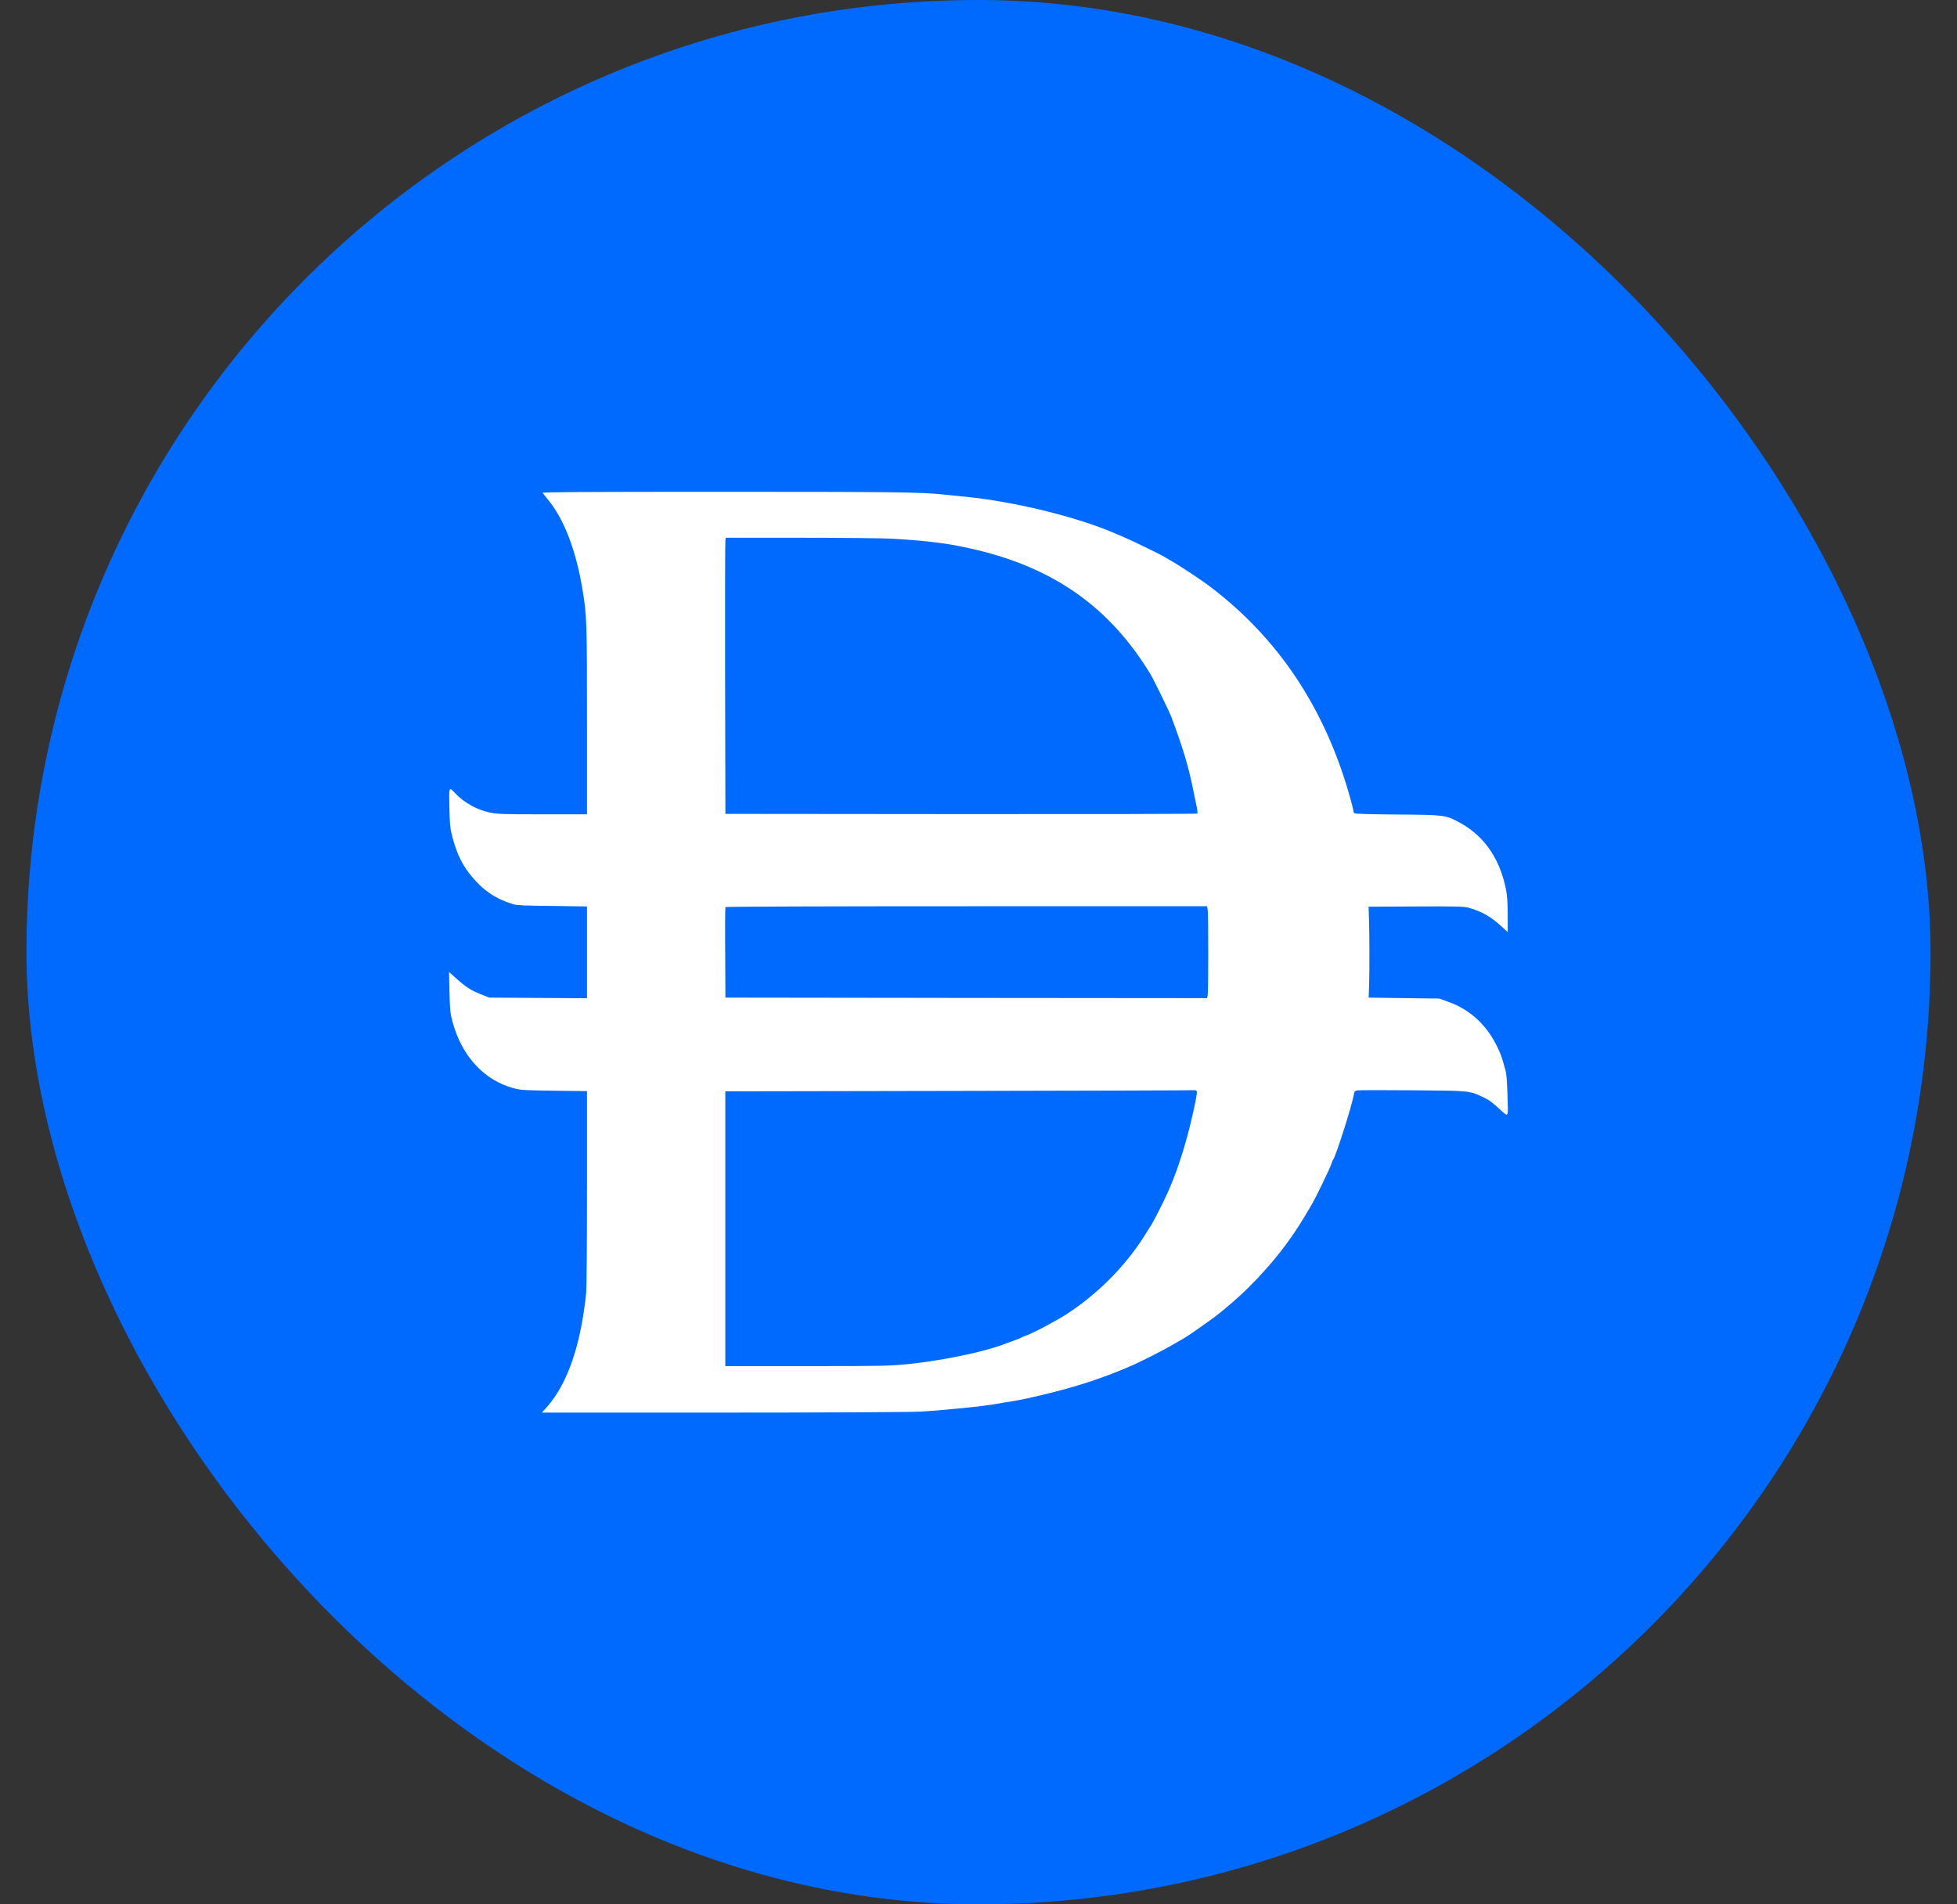
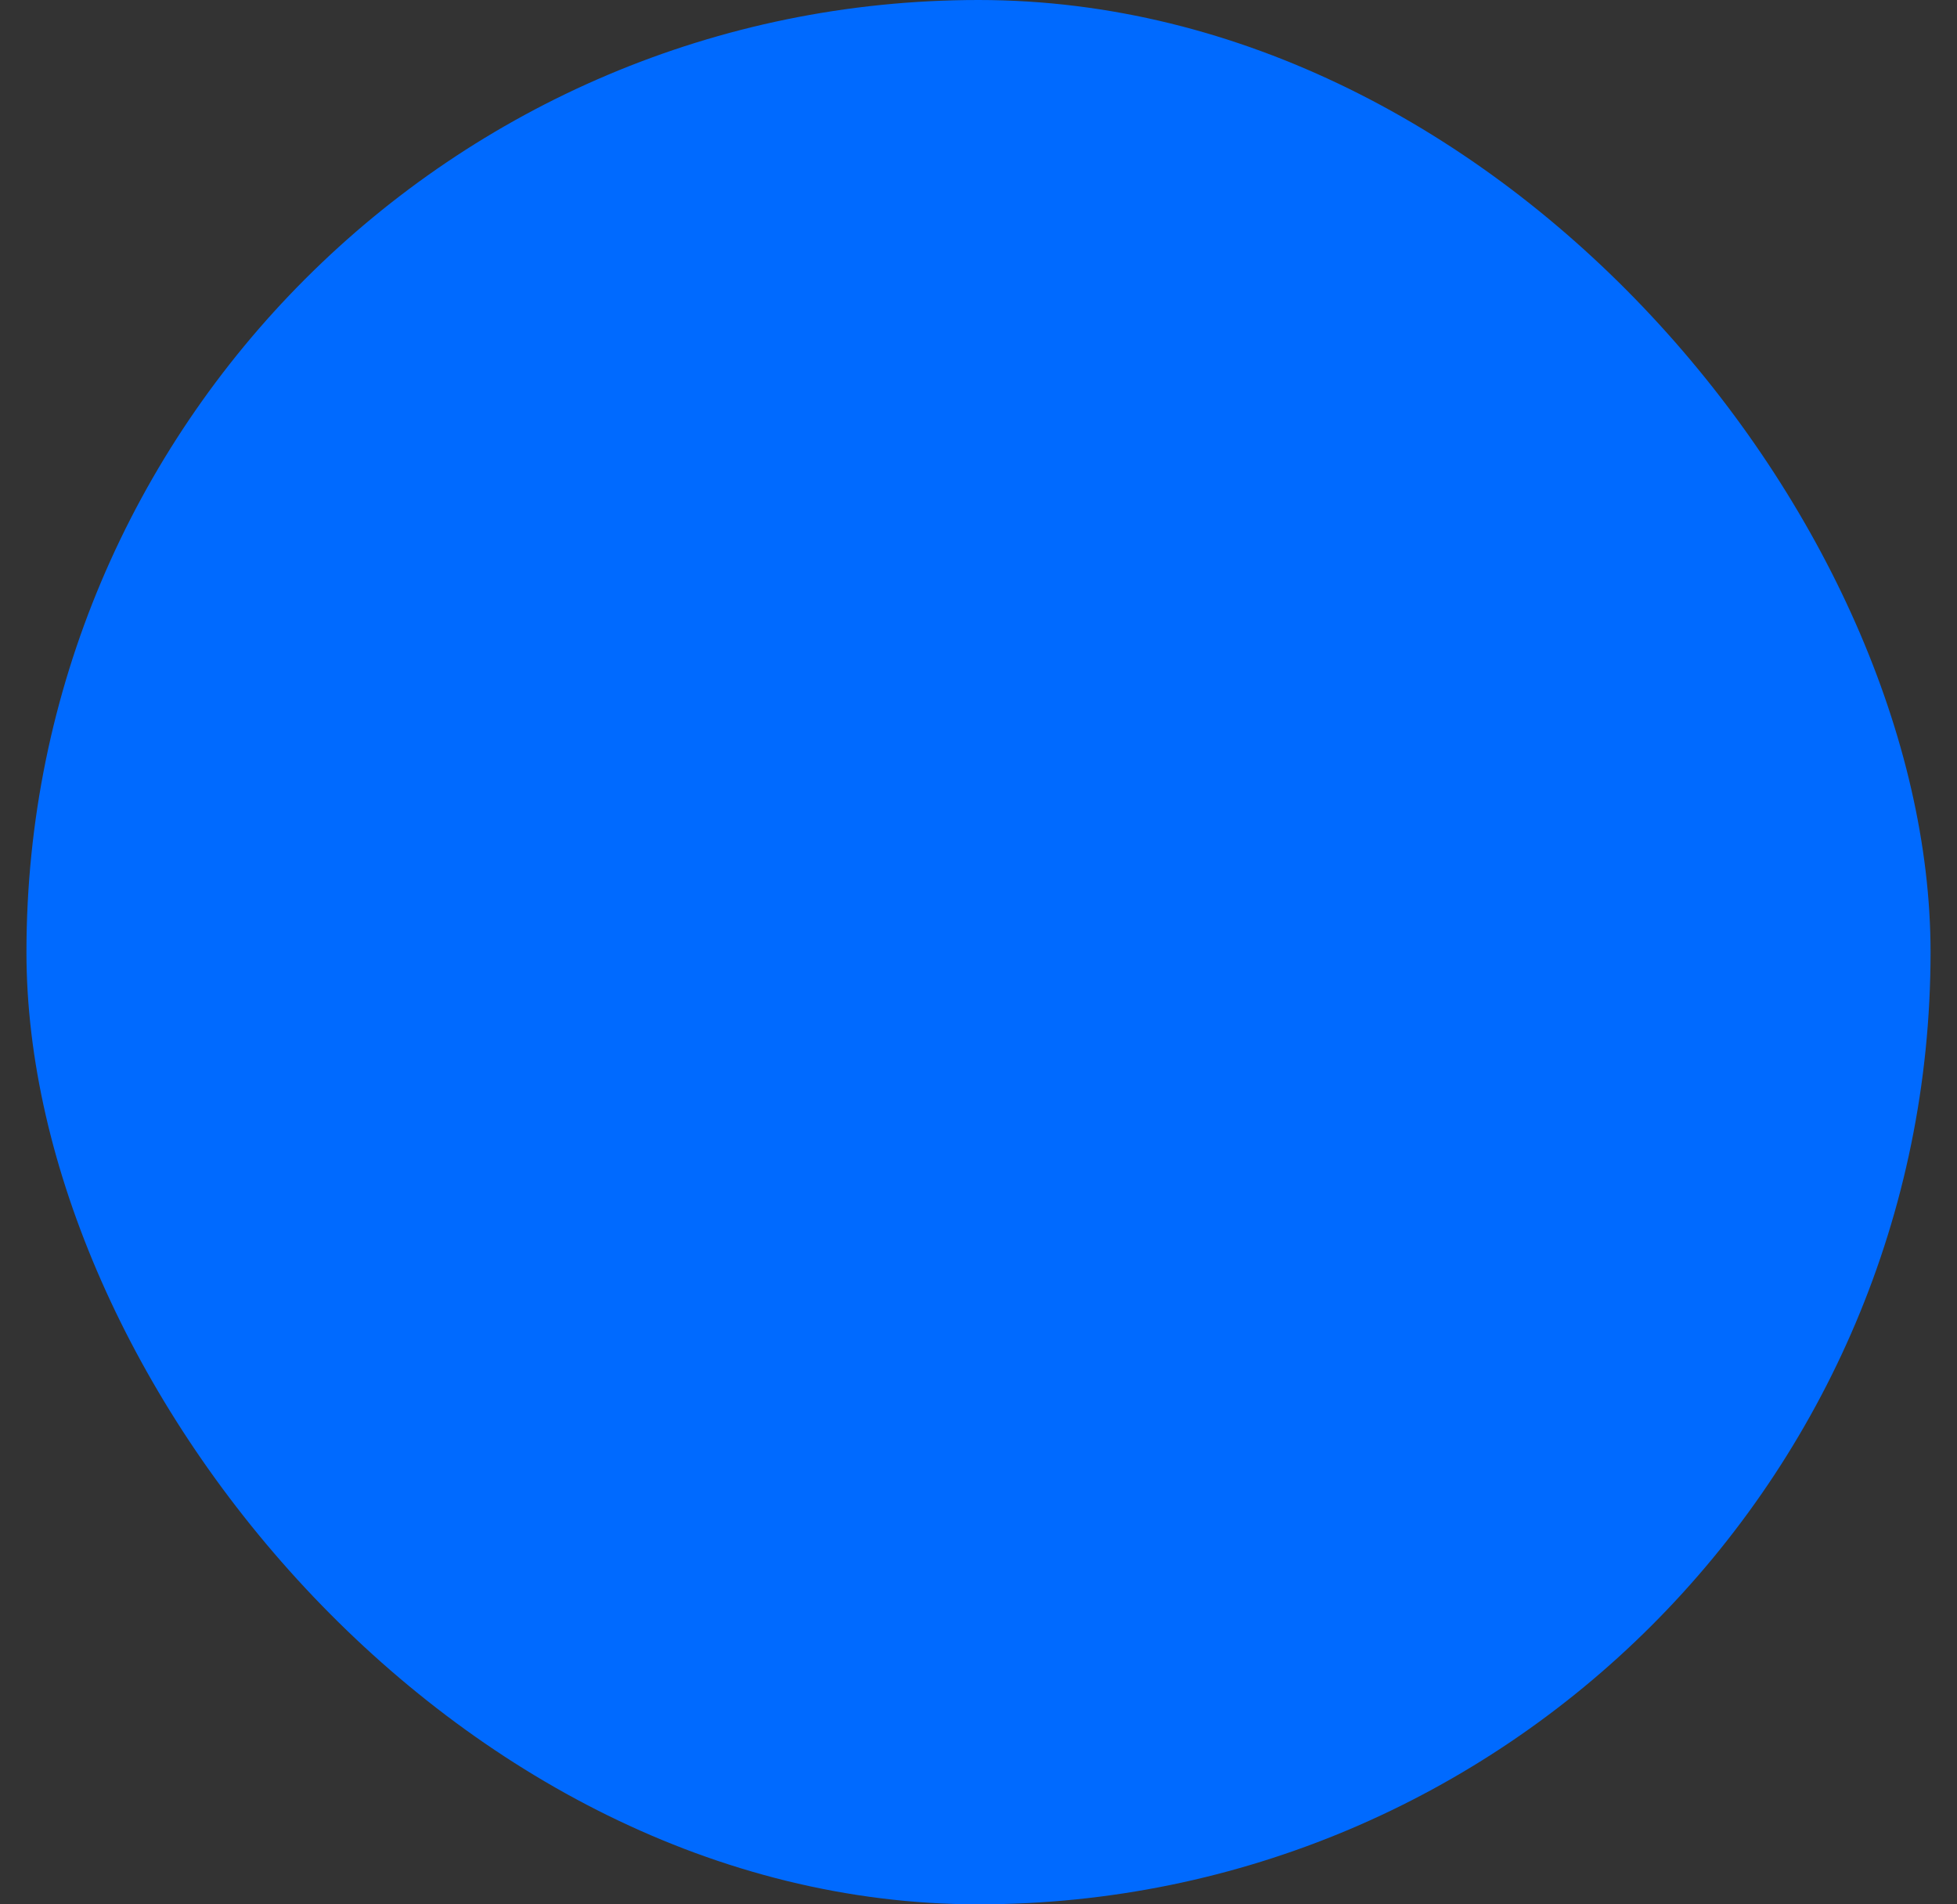
<svg xmlns="http://www.w3.org/2000/svg" width="37" height="36" viewBox="0 0 37 36" fill="none">
  <rect x="0" y="0" width="37" height="36" fill="#333333" stroke="none" />
  <rect x="0.5" width="36" height="36" rx="18" fill="#006AFF" />
-   <path d="M10.258 9.317C10.266 9.329 10.31 9.383 10.352 9.435C10.658 9.799 10.888 10.392 11.012 11.139C11.095 11.629 11.098 11.783 11.098 13.653V15.394H10.262C9.497 15.394 9.409 15.39 9.259 15.36C9.023 15.31 8.778 15.176 8.614 15.004C8.484 14.866 8.488 14.858 8.496 15.276C8.506 15.622 8.51 15.66 8.56 15.848C8.64 16.147 8.75 16.369 8.917 16.567C9.143 16.839 9.373 16.991 9.701 17.094C9.771 17.114 9.919 17.122 10.444 17.126L11.098 17.136V18.002V18.871L10.176 18.865L9.249 18.859L9.089 18.795C8.899 18.719 8.813 18.663 8.626 18.497L8.49 18.375L8.498 18.757C8.508 19.111 8.51 19.151 8.56 19.331C8.734 19.968 9.155 20.422 9.709 20.571C9.847 20.609 9.901 20.611 10.48 20.619L11.098 20.627V22.42C11.098 23.503 11.092 24.302 11.082 24.438C11.072 24.562 11.04 24.794 11.012 24.956C10.882 25.703 10.648 26.265 10.312 26.63L10.244 26.704H13.629C15.652 26.704 17.166 26.696 17.388 26.686C17.778 26.666 18.649 26.58 18.845 26.538C18.907 26.526 19.023 26.508 19.099 26.496C19.262 26.472 19.53 26.416 19.916 26.318C20.461 26.181 20.957 26.011 21.443 25.795C21.596 25.727 22.032 25.505 22.148 25.435C22.21 25.399 22.284 25.355 22.312 25.341C22.39 25.299 22.52 25.215 22.71 25.078C22.805 25.01 22.899 24.944 22.919 24.93C23.003 24.874 23.293 24.632 23.425 24.51C23.927 24.048 24.348 23.533 24.674 22.983C24.72 22.903 24.78 22.802 24.806 22.761C24.872 22.648 25.145 22.088 25.171 22.004C25.183 21.966 25.199 21.926 25.207 21.918C25.259 21.85 25.559 20.905 25.595 20.699C25.607 20.633 25.613 20.623 25.663 20.613C25.695 20.607 26.162 20.607 26.7 20.611C27.777 20.619 27.777 20.619 28.015 20.729C28.149 20.791 28.189 20.819 28.337 20.953C28.532 21.127 28.514 21.155 28.502 20.719C28.494 20.462 28.483 20.304 28.465 20.24C28.397 19.994 28.381 19.942 28.321 19.818C28.125 19.39 27.797 19.083 27.377 18.937L27.212 18.877L26.544 18.869L25.877 18.859L25.885 18.625C25.893 18.317 25.893 17.706 25.883 17.392L25.875 17.14L26.768 17.136C27.533 17.132 27.675 17.136 27.759 17.158C28.011 17.228 28.181 17.324 28.389 17.514L28.506 17.622V17.326C28.506 16.974 28.488 16.817 28.415 16.585C28.273 16.115 27.993 15.764 27.593 15.548C27.332 15.408 27.317 15.404 26.422 15.398C25.897 15.394 25.623 15.386 25.609 15.374C25.597 15.362 25.587 15.342 25.587 15.326C25.587 15.31 25.557 15.184 25.517 15.048C25.049 13.392 24.174 12.077 22.895 11.102C22.721 10.968 22.294 10.686 22.122 10.59C22.056 10.552 21.984 10.512 21.966 10.5C21.882 10.454 21.399 10.218 21.279 10.168C21.207 10.136 21.113 10.096 21.071 10.079C20.364 9.773 19.18 9.483 18.275 9.393C18.127 9.379 17.93 9.357 17.84 9.349C17.432 9.303 16.866 9.297 13.649 9.297C10.93 9.297 10.248 9.303 10.258 9.317ZM16.878 10.184C17.554 10.224 17.97 10.276 18.457 10.394C19.942 10.746 20.987 11.491 21.746 12.736C21.816 12.852 22.112 13.457 22.156 13.579C22.366 14.145 22.468 14.481 22.558 14.926C22.58 15.034 22.61 15.178 22.624 15.246C22.638 15.312 22.644 15.374 22.638 15.38C22.628 15.388 20.619 15.392 18.169 15.39L13.715 15.386L13.709 12.814C13.707 11.401 13.709 10.226 13.715 10.204L13.723 10.166H15.146C15.927 10.166 16.707 10.174 16.878 10.184ZM22.833 17.196C22.847 17.282 22.847 18.743 22.833 18.815L22.821 18.869L18.267 18.865L13.715 18.859L13.711 18.01C13.707 17.544 13.711 17.156 13.715 17.148C13.721 17.138 15.66 17.132 18.273 17.132H22.821L22.833 17.196ZM22.628 20.633C22.638 20.663 22.59 20.909 22.492 21.309C22.38 21.76 22.228 22.214 22.074 22.55C21.998 22.723 21.808 23.095 21.762 23.165C21.74 23.197 21.676 23.299 21.62 23.389C21.259 23.953 20.745 24.468 20.158 24.848C19.944 24.984 19.504 25.217 19.386 25.253C19.362 25.259 19.336 25.271 19.326 25.279C19.312 25.291 19.129 25.359 18.917 25.435C18.527 25.573 17.784 25.723 17.188 25.785C16.801 25.823 16.739 25.825 15.252 25.825H13.713V23.229V20.631L18.135 20.623C20.567 20.619 22.57 20.613 22.586 20.609C22.604 20.607 22.622 20.619 22.628 20.633Z" fill="white" />
</svg>